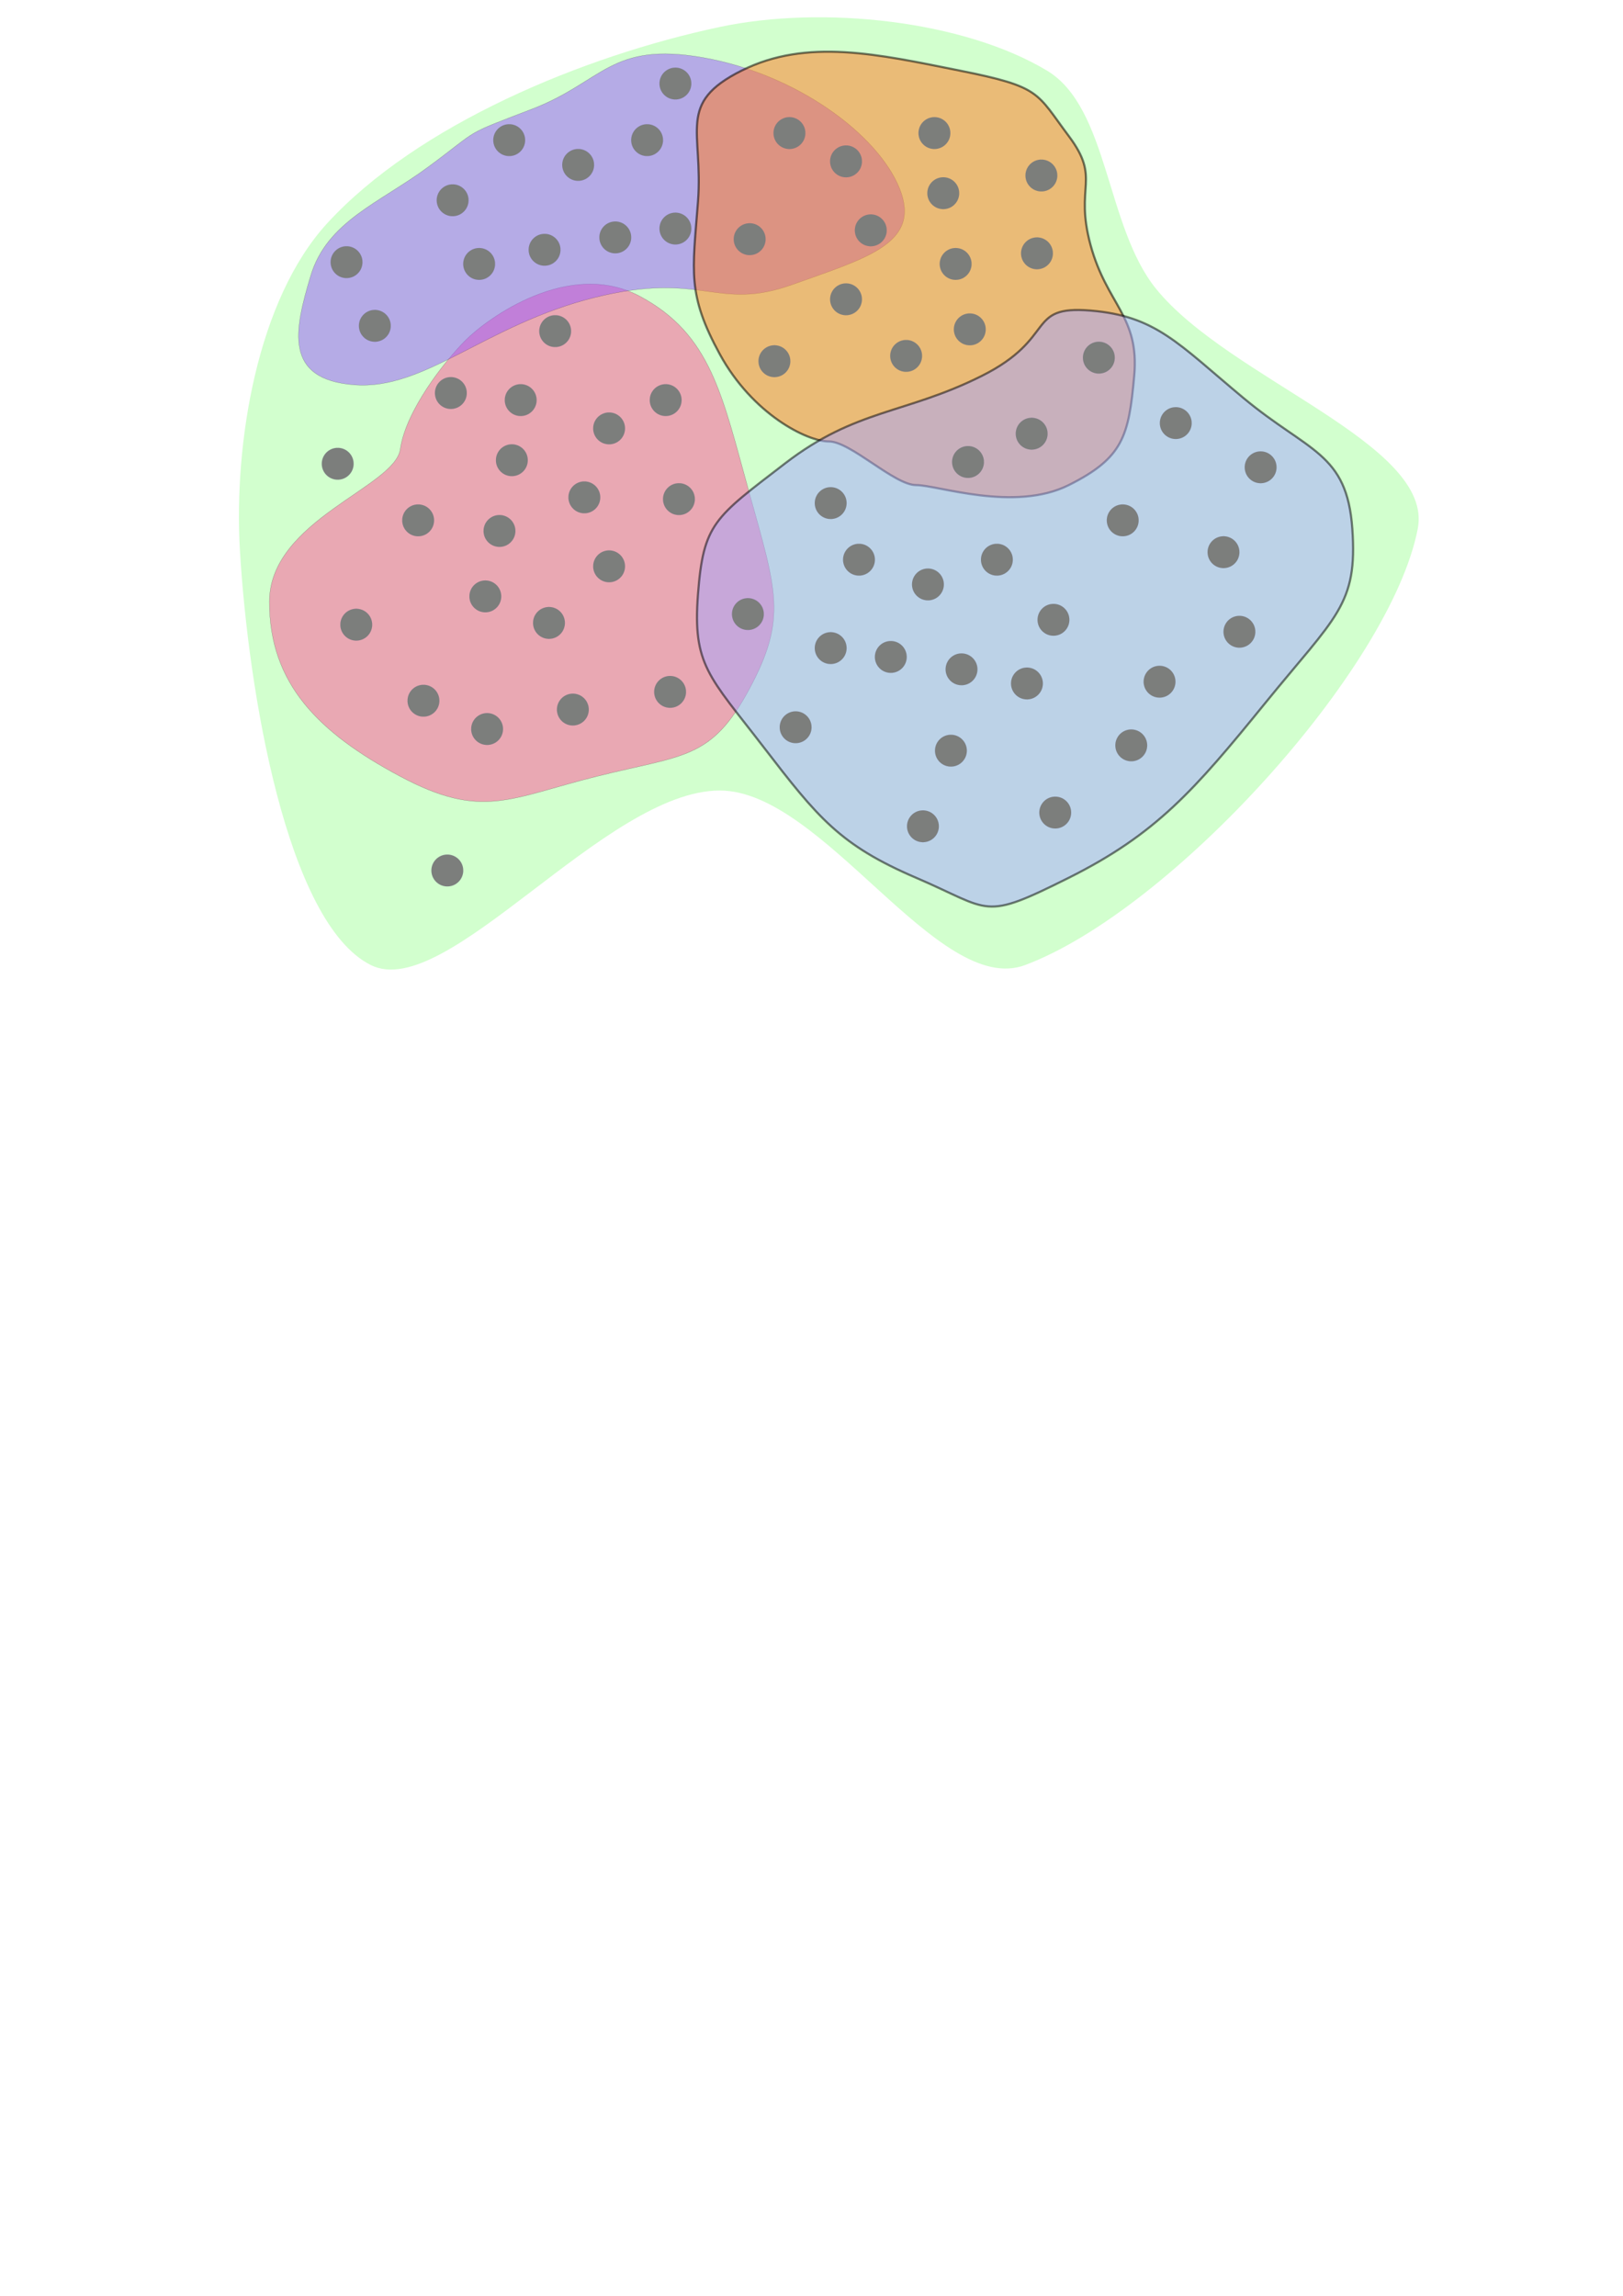
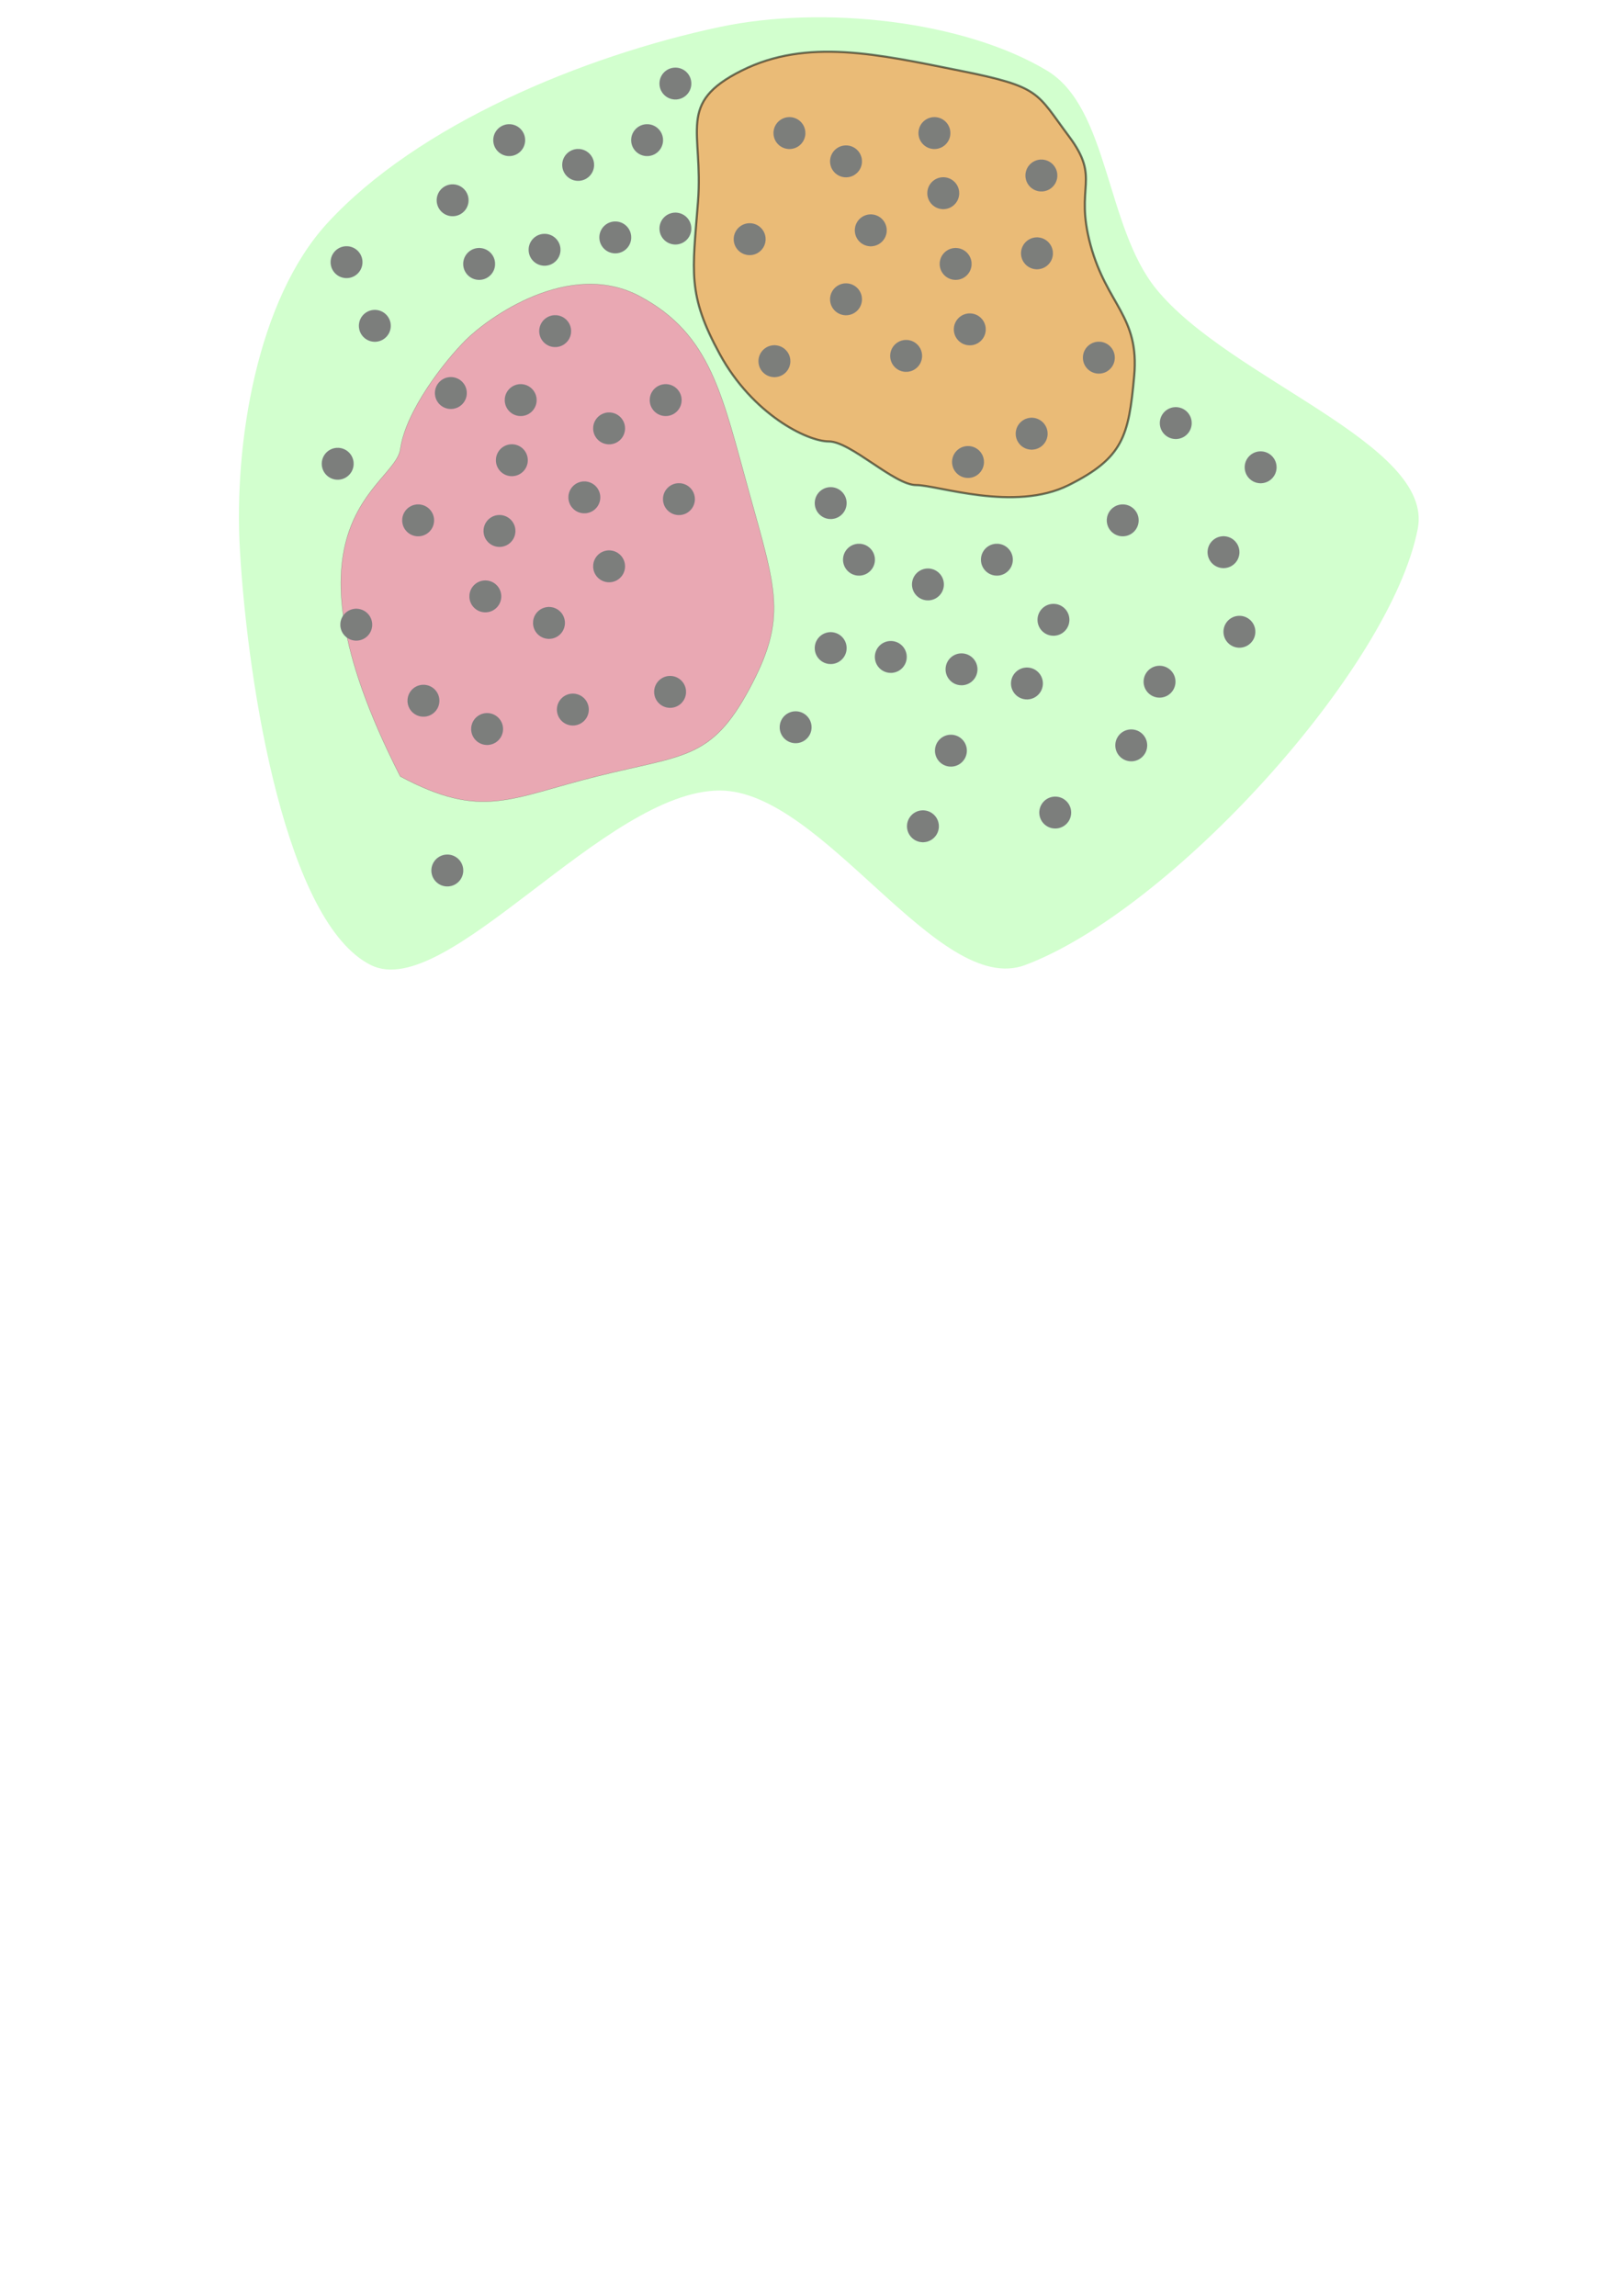
<svg xmlns="http://www.w3.org/2000/svg" xmlns:ns1="http://sodipodi.sourceforge.net/DTD/sodipodi-0.dtd" xmlns:ns2="http://www.inkscape.org/namespaces/inkscape" width="744.094" height="1052.362" id="svg2" ns1:version="0.32" ns2:version="0.45.1" ns1:docbase="/home/murali/resars/frofosals/2008/2008-01-08-nsf-cdi-actex/figs/actex-figs" ns1:docname="cell-coherent.svg" ns2:output_extension="org.inkscape.output.svg.inkscape">
  <defs id="defs4" />
  <ns1:namedview id="base" pagecolor="#ffffff" bordercolor="#666666" borderopacity="1.0" gridtolerance="10000" guidetolerance="10" objecttolerance="10" ns2:pageopacity="0.0" ns2:pageshadow="2" ns2:zoom="1.2336514" ns2:cx="360.78394" ns2:cy="676.60258" ns2:document-units="px" ns2:current-layer="layer1" showgrid="true" showguides="false" ns2:window-width="1246" ns2:window-height="1127" ns2:window-x="25" ns2:window-y="24" />
  <g ns2:label="Layer 1" ns2:groupmode="layer" id="layer1">
    <path style="fill:#d2ffce;fill-opacity:1;fill-rule:evenodd;stroke:#000000;stroke-width:0.01;stroke-linecap:butt;stroke-linejoin:miter;stroke-opacity:1;stroke-miterlimit:4;stroke-dasharray:none;opacity:0.994" d="M 330,12.362 C 267.213,25.681 191.398,57.2 150,102.362 C 118.065,137.2 107.08,202.73 110,252.362 C 113.747,316.064 131.359,423.042 170,442.362 C 204.692,459.708 277.407,362.362 330,362.362 C 377.407,362.362 430.031,457.351 470,442.362 C 536.697,417.351 637.539,306.744 650,242.362 C 657.539,203.411 563.594,173.861 530,132.362 C 506.927,103.861 508.326,49.358 480,32.362 C 441.66,9.358 377.213,2.347 330,12.362 z " id="path2164" ns1:nodetypes="csssssssss" />
-     <path style="fill:#ff5599;fill-opacity:1;fill-rule:evenodd;stroke:#000000;stroke-width:0.1;stroke-linecap:butt;stroke-linejoin:miter;stroke-opacity:1;stroke-miterlimit:4;stroke-dasharray:none;opacity:0.511" d="M 213.514,155.898 C 223.514,145.898 261.014,118.398 293.514,135.898 C 326.014,153.398 331.014,180.898 343.514,225.898 C 356.014,270.898 361.014,283.398 343.514,315.898 C 326.014,348.398 313.514,345.898 273.514,355.898 C 233.514,365.898 221.014,375.898 183.514,355.898 C 146.014,335.898 123.514,313.398 123.514,275.898 C 123.514,238.398 181.014,223.398 183.514,205.898 C 186.014,188.398 203.514,165.898 213.514,155.898 z " id="path9826" ns1:nodetypes="cssssssss" />
-     <path style="fill:#9955ff;fill-opacity:1;fill-rule:evenodd;stroke:#000000;stroke-width:0.1;stroke-linecap:butt;stroke-linejoin:miter;stroke-opacity:1;stroke-miterlimit:4;stroke-dasharray:none;opacity:0.494" d="M 322.432,26.415 C 279.932,18.915 276.553,37.43 244.053,49.93 C 211.553,62.43 221.021,58.271 196.485,76.415 C 173.917,93.105 149.932,101.415 142.432,126.415 C 134.932,151.415 129.932,173.915 162.432,176.415 C 194.932,178.915 222.432,148.915 272.432,136.415 C 322.432,123.915 328.242,142.968 363.242,130.468 C 398.242,117.968 422.432,111.415 412.432,86.415 C 402.432,61.415 364.932,33.915 322.432,26.415 z " id="path8855" ns1:nodetypes="cssssssss" />
+     <path style="fill:#ff5599;fill-opacity:1;fill-rule:evenodd;stroke:#000000;stroke-width:0.1;stroke-linecap:butt;stroke-linejoin:miter;stroke-opacity:1;stroke-miterlimit:4;stroke-dasharray:none;opacity:0.511" d="M 213.514,155.898 C 223.514,145.898 261.014,118.398 293.514,135.898 C 326.014,153.398 331.014,180.898 343.514,225.898 C 356.014,270.898 361.014,283.398 343.514,315.898 C 326.014,348.398 313.514,345.898 273.514,355.898 C 233.514,365.898 221.014,375.898 183.514,355.898 C 123.514,238.398 181.014,223.398 183.514,205.898 C 186.014,188.398 203.514,165.898 213.514,155.898 z " id="path9826" ns1:nodetypes="cssssssss" />
    <path style="fill:#ff7f2a;fill-opacity:1;fill-rule:evenodd;stroke:#000000;stroke-width:1px;stroke-linecap:butt;stroke-linejoin:miter;stroke-opacity:1;opacity:0.528" d="M 340,32.362 C 310,47.362 322.5,59.862 320,92.362 C 317.5,124.862 315,134.862 330,162.362 C 345,189.862 370,202.362 380,202.362 C 390,202.362 410,222.362 420,222.362 C 430,222.362 465,234.862 490,222.362 C 515,209.862 517.5,199.862 520,172.362 C 522.5,144.862 507.5,139.862 500,112.362 C 492.5,84.862 505,82.362 490,62.362 C 475,42.362 477.5,39.862 440,32.362 C 402.5,24.862 370,17.362 340,32.362 z " id="path7884" ns1:nodetypes="cssssssssss" />
-     <path style="fill:#a7a7ff;fill-opacity:1;fill-rule:evenodd;stroke:#000000;stroke-width:1px;stroke-linecap:butt;stroke-linejoin:miter;stroke-opacity:1;opacity:0.506" d="M 360,212.362 C 392.5,187.362 415,189.862 450,172.362 C 485,154.862 470,139.862 500,142.362 C 530,144.862 540,157.362 570,182.362 C 600,207.362 617.5,207.362 620,242.362 C 622.5,277.362 612.5,282.362 580,322.362 C 547.5,362.362 530,382.362 490,402.362 C 450,422.362 455,417.362 420,402.362 C 385,387.362 375,374.862 350,342.362 C 325,309.862 317.5,304.862 320,272.362 C 322.5,239.862 327.5,237.362 360,212.362 z " id="path6913" ns1:nodetypes="cssssssssss" />
    <path ns1:type="arc" style="opacity:0.994;fill:#7c7e7c;fill-opacity:1;stroke:#0000bd;stroke-width:0.01;stroke-linecap:butt;stroke-linejoin:miter;stroke-miterlimit:4;stroke-dasharray:none;stroke-opacity:1" id="path3140" ns1:cx="233.45331" ns1:cy="64.238609" ns1:rx="7.2954164" ns1:ry="7.2954164" d="M 240.749,64.239 A 7.295,7.295 0 1 1 240.737,63.825" ns1:start="0" ns1:end="6.2264363" ns1:open="true" />
    <path ns1:type="arc" style="opacity:0.994;fill:#7c7e7c;fill-opacity:1;stroke:#0000bd;stroke-width:0.01;stroke-linecap:butt;stroke-linejoin:miter;stroke-miterlimit:4;stroke-dasharray:none;stroke-opacity:1" id="path5771" ns1:cx="233.45331" ns1:cy="64.238609" ns1:rx="7.2954164" ns1:ry="7.2954164" d="M 240.749,64.239 A 7.295,7.295 0 1 1 240.737,63.825" ns1:start="0" ns1:end="6.2264363" ns1:open="true" transform="translate(-25.939,27.56)" />
    <path ns1:type="arc" style="opacity:0.994;fill:#7c7e7c;fill-opacity:1;stroke:#0000bd;stroke-width:0.01;stroke-linecap:butt;stroke-linejoin:miter;stroke-miterlimit:4;stroke-dasharray:none;stroke-opacity:1" id="path5773" ns1:cx="233.45331" ns1:cy="64.238609" ns1:rx="7.2954164" ns1:ry="7.2954164" d="M 240.749,64.239 A 7.295,7.295 0 1 1 240.737,63.825" ns1:start="0" ns1:end="6.2264363" ns1:open="true" transform="translate(31.613,11.348)" />
    <path ns1:type="arc" style="opacity:0.994;fill:#7c7e7c;fill-opacity:1;stroke:#0000bd;stroke-width:0.01;stroke-linecap:butt;stroke-linejoin:miter;stroke-miterlimit:4;stroke-dasharray:none;stroke-opacity:1" id="path5775" ns1:cx="233.45331" ns1:cy="64.238609" ns1:rx="7.2954164" ns1:ry="7.2954164" d="M 240.749,64.239 A 7.295,7.295 0 1 1 240.737,63.825" ns1:start="0" ns1:end="6.2264363" ns1:open="true" transform="translate(-13.78,56.742)" />
    <path ns1:type="arc" style="opacity:0.994;fill:#7c7e7c;fill-opacity:1;stroke:#0000bd;stroke-width:0.01;stroke-linecap:butt;stroke-linejoin:miter;stroke-miterlimit:4;stroke-dasharray:none;stroke-opacity:1" id="path5777" ns1:cx="233.45331" ns1:cy="64.238609" ns1:rx="7.2954164" ns1:ry="7.2954164" d="M 240.749,64.239 A 7.295,7.295 0 1 1 240.737,63.825" ns1:start="0" ns1:end="6.2264363" ns1:open="true" transform="translate(-74.575,55.932)" />
    <path ns1:type="arc" style="opacity:0.994;fill:#7c7e7c;fill-opacity:1;stroke:#0000bd;stroke-width:0.01;stroke-linecap:butt;stroke-linejoin:miter;stroke-miterlimit:4;stroke-dasharray:none;stroke-opacity:1" id="path5779" ns1:cx="233.45331" ns1:cy="64.238609" ns1:rx="7.2954164" ns1:ry="7.2954164" d="M 240.749,64.239 A 7.295,7.295 0 1 1 240.737,63.825" ns1:start="0" ns1:end="6.2264363" ns1:open="true" transform="translate(-61.606,85.113)" />
    <path ns1:type="arc" style="opacity:0.994;fill:#7c7e7c;fill-opacity:1;stroke:#0000bd;stroke-width:0.01;stroke-linecap:butt;stroke-linejoin:miter;stroke-miterlimit:4;stroke-dasharray:none;stroke-opacity:1" id="path5781" ns1:cx="233.45331" ns1:cy="64.238609" ns1:rx="7.2954164" ns1:ry="7.2954164" d="M 240.749,64.239 A 7.295,7.295 0 1 1 240.737,63.825" ns1:start="0" ns1:end="6.2264363" ns1:open="true" transform="translate(-26.75,115.916)" />
    <path ns1:type="arc" style="opacity:0.994;fill:#7c7e7c;fill-opacity:1;stroke:#0000bd;stroke-width:0.01;stroke-linecap:butt;stroke-linejoin:miter;stroke-miterlimit:4;stroke-dasharray:none;stroke-opacity:1" id="path5783" ns1:cx="233.45331" ns1:cy="64.238609" ns1:rx="7.2954164" ns1:ry="7.2954164" d="M 240.749,64.239 A 7.295,7.295 0 1 1 240.737,63.825" ns1:start="0" ns1:end="6.2264363" ns1:open="true" transform="translate(21.076,87.545)" />
    <path ns1:type="arc" style="opacity:0.994;fill:#7c7e7c;fill-opacity:1;stroke:#0000bd;stroke-width:0.01;stroke-linecap:butt;stroke-linejoin:miter;stroke-miterlimit:4;stroke-dasharray:none;stroke-opacity:1" id="path5785" ns1:cx="233.45331" ns1:cy="64.238609" ns1:rx="7.2954164" ns1:ry="7.2954164" d="M 240.749,64.239 A 7.295,7.295 0 1 1 240.737,63.825" ns1:start="0" ns1:end="6.2264363" ns1:open="true" transform="translate(16.212,50.257)" />
    <path ns1:type="arc" style="opacity:0.994;fill:#7c7e7c;fill-opacity:1;stroke:#0000bd;stroke-width:0.01;stroke-linecap:butt;stroke-linejoin:miter;stroke-miterlimit:4;stroke-dasharray:none;stroke-opacity:1" id="path5787" ns1:cx="233.45331" ns1:cy="64.238609" ns1:rx="7.2954164" ns1:ry="7.2954164" d="M 240.749,64.239 A 7.295,7.295 0 1 1 240.737,63.825" ns1:start="0" ns1:end="6.2264363" ns1:open="true" transform="translate(48.636,44.583)" />
    <path ns1:type="arc" style="opacity:0.994;fill:#7c7e7c;fill-opacity:1;stroke:#0000bd;stroke-width:0.01;stroke-linecap:butt;stroke-linejoin:miter;stroke-miterlimit:4;stroke-dasharray:none;stroke-opacity:1" id="path5789" ns1:cx="233.45331" ns1:cy="64.238609" ns1:rx="7.2954164" ns1:ry="7.2954164" d="M 240.749,64.239 A 7.295,7.295 0 1 1 240.737,63.825" ns1:start="0" ns1:end="6.2264363" ns1:open="true" transform="translate(63.227,1.160477e-6)" />
    <path ns1:type="arc" style="opacity:0.994;fill:#7c7e7c;fill-opacity:1;stroke:#0000bd;stroke-width:0.01;stroke-linecap:butt;stroke-linejoin:miter;stroke-miterlimit:4;stroke-dasharray:none;stroke-opacity:1" id="path5791" ns1:cx="233.45331" ns1:cy="64.238609" ns1:rx="7.2954164" ns1:ry="7.2954164" d="M 240.749,64.239 A 7.295,7.295 0 1 1 240.737,63.825" ns1:start="0" ns1:end="6.2264363" ns1:open="true" transform="translate(76.197,-25.939)" />
    <path ns1:type="arc" style="opacity:0.994;fill:#7c7e7c;fill-opacity:1;stroke:#0000bd;stroke-width:0.01;stroke-linecap:butt;stroke-linejoin:miter;stroke-miterlimit:4;stroke-dasharray:none;stroke-opacity:1" id="path5793" ns1:cx="233.45331" ns1:cy="64.238609" ns1:rx="7.2954164" ns1:ry="7.2954164" d="M 240.749,64.239 A 7.295,7.295 0 1 1 240.737,63.825" ns1:start="0" ns1:end="6.2264363" ns1:open="true" transform="translate(76.197,40.53)" />
    <g id="g5821" transform="matrix(0,-1,1,0,296.479,569.244)">
      <path transform="matrix(0,1,-1,0,496.289,-142.06)" ns1:open="true" ns1:end="6.2264363" ns1:start="0" d="M 240.749,64.239 A 7.295,7.295 0 1 1 240.737,63.825" ns1:ry="7.2954164" ns1:rx="7.2954164" ns1:cy="64.238609" ns1:cx="233.45331" id="path5795" style="opacity:0.994;fill:#7c7e7c;fill-opacity:1;stroke:#0000bd;stroke-width:0.01;stroke-linecap:butt;stroke-linejoin:miter;stroke-miterlimit:4;stroke-dasharray:none;stroke-opacity:1" ns1:type="arc" />
      <path transform="matrix(0,1,-1,0,470.35,-114.499)" ns1:open="true" ns1:end="6.2264363" ns1:start="0" d="M 240.749,64.239 A 7.295,7.295 0 1 1 240.737,63.825" ns1:ry="7.2954164" ns1:rx="7.2954164" ns1:cy="64.238609" ns1:cx="233.45331" id="path5797" style="opacity:0.994;fill:#7c7e7c;fill-opacity:1;stroke:#0000bd;stroke-width:0.01;stroke-linecap:butt;stroke-linejoin:miter;stroke-miterlimit:4;stroke-dasharray:none;stroke-opacity:1" ns1:type="arc" />
      <path transform="matrix(0,1,-1,0,527.903,-130.711)" ns1:open="true" ns1:end="6.2264363" ns1:start="0" d="M 240.749,64.239 A 7.295,7.295 0 1 1 240.737,63.825" ns1:ry="7.2954164" ns1:rx="7.2954164" ns1:cy="64.238609" ns1:cx="233.45331" id="path5799" style="opacity:0.994;fill:#7c7e7c;fill-opacity:1;stroke:#0000bd;stroke-width:0.01;stroke-linecap:butt;stroke-linejoin:miter;stroke-miterlimit:4;stroke-dasharray:none;stroke-opacity:1" ns1:type="arc" />
      <path transform="matrix(0,1,-1,0,482.509,-85.317)" ns1:open="true" ns1:end="6.2264363" ns1:start="0" d="M 240.749,64.239 A 7.295,7.295 0 1 1 240.737,63.825" ns1:ry="7.2954164" ns1:rx="7.2954164" ns1:cy="64.238609" ns1:cx="233.45331" id="path5801" style="opacity:0.994;fill:#7c7e7c;fill-opacity:1;stroke:#0000bd;stroke-width:0.01;stroke-linecap:butt;stroke-linejoin:miter;stroke-miterlimit:4;stroke-dasharray:none;stroke-opacity:1" ns1:type="arc" />
      <path transform="matrix(0,1,-1,0,421.714,-86.128)" ns1:open="true" ns1:end="6.2264363" ns1:start="0" d="M 240.749,64.239 A 7.295,7.295 0 1 1 240.737,63.825" ns1:ry="7.2954164" ns1:rx="7.2954164" ns1:cy="64.238609" ns1:cx="233.45331" id="path5803" style="opacity:0.994;fill:#7c7e7c;fill-opacity:1;stroke:#0000bd;stroke-width:0.01;stroke-linecap:butt;stroke-linejoin:miter;stroke-miterlimit:4;stroke-dasharray:none;stroke-opacity:1" ns1:type="arc" />
      <path transform="matrix(0,1,-1,0,434.684,-56.946)" ns1:open="true" ns1:end="6.2264363" ns1:start="0" d="M 240.749,64.239 A 7.295,7.295 0 1 1 240.737,63.825" ns1:ry="7.2954164" ns1:rx="7.2954164" ns1:cy="64.238609" ns1:cx="233.45331" id="path5805" style="opacity:0.994;fill:#7c7e7c;fill-opacity:1;stroke:#0000bd;stroke-width:0.01;stroke-linecap:butt;stroke-linejoin:miter;stroke-miterlimit:4;stroke-dasharray:none;stroke-opacity:1" ns1:type="arc" />
      <path transform="matrix(0,1,-1,0,469.539,-26.143)" ns1:open="true" ns1:end="6.2264363" ns1:start="0" d="M 240.749,64.239 A 7.295,7.295 0 1 1 240.737,63.825" ns1:ry="7.2954164" ns1:rx="7.2954164" ns1:cy="64.238609" ns1:cx="233.45331" id="path5807" style="opacity:0.994;fill:#7c7e7c;fill-opacity:1;stroke:#0000bd;stroke-width:0.01;stroke-linecap:butt;stroke-linejoin:miter;stroke-miterlimit:4;stroke-dasharray:none;stroke-opacity:1" ns1:type="arc" />
      <path transform="matrix(0,1,-1,0,517.365,-54.515)" ns1:open="true" ns1:end="6.2264363" ns1:start="0" d="M 240.749,64.239 A 7.295,7.295 0 1 1 240.737,63.825" ns1:ry="7.2954164" ns1:rx="7.2954164" ns1:cy="64.238609" ns1:cx="233.45331" id="path5809" style="opacity:0.994;fill:#7c7e7c;fill-opacity:1;stroke:#0000bd;stroke-width:0.01;stroke-linecap:butt;stroke-linejoin:miter;stroke-miterlimit:4;stroke-dasharray:none;stroke-opacity:1" ns1:type="arc" />
      <path transform="matrix(0,1,-1,0,512.501,-91.802)" ns1:open="true" ns1:end="6.2264363" ns1:start="0" d="M 240.749,64.239 A 7.295,7.295 0 1 1 240.737,63.825" ns1:ry="7.2954164" ns1:rx="7.2954164" ns1:cy="64.238609" ns1:cx="233.45331" id="path5811" style="opacity:0.994;fill:#7c7e7c;fill-opacity:1;stroke:#0000bd;stroke-width:0.01;stroke-linecap:butt;stroke-linejoin:miter;stroke-miterlimit:4;stroke-dasharray:none;stroke-opacity:1" ns1:type="arc" />
      <path transform="matrix(0,1,-1,0,544.925,-97.476)" ns1:open="true" ns1:end="6.2264363" ns1:start="0" d="M 240.749,64.239 A 7.295,7.295 0 1 1 240.737,63.825" ns1:ry="7.2954164" ns1:rx="7.2954164" ns1:cy="64.238609" ns1:cx="233.45331" id="path5813" style="opacity:0.994;fill:#7c7e7c;fill-opacity:1;stroke:#0000bd;stroke-width:0.01;stroke-linecap:butt;stroke-linejoin:miter;stroke-miterlimit:4;stroke-dasharray:none;stroke-opacity:1" ns1:type="arc" />
      <path transform="matrix(0,1,-1,0,559.516,-142.06)" ns1:open="true" ns1:end="6.2264363" ns1:start="0" d="M 240.749,64.239 A 7.295,7.295 0 1 1 240.737,63.825" ns1:ry="7.2954164" ns1:rx="7.2954164" ns1:cy="64.238609" ns1:cx="233.45331" id="path5815" style="opacity:0.994;fill:#7c7e7c;fill-opacity:1;stroke:#0000bd;stroke-width:0.01;stroke-linecap:butt;stroke-linejoin:miter;stroke-miterlimit:4;stroke-dasharray:none;stroke-opacity:1" ns1:type="arc" />
      <path transform="matrix(0,1,-1,0,572.486,-167.999)" ns1:open="true" ns1:end="6.2264363" ns1:start="0" d="M 240.749,64.239 A 7.295,7.295 0 1 1 240.737,63.825" ns1:ry="7.2954164" ns1:rx="7.2954164" ns1:cy="64.238609" ns1:cx="233.45331" id="path5817" style="opacity:0.994;fill:#7c7e7c;fill-opacity:1;stroke:#0000bd;stroke-width:0.01;stroke-linecap:butt;stroke-linejoin:miter;stroke-miterlimit:4;stroke-dasharray:none;stroke-opacity:1" ns1:type="arc" />
      <path transform="matrix(0,1,-1,0,572.486,-101.529)" ns1:open="true" ns1:end="6.2264363" ns1:start="0" d="M 240.749,64.239 A 7.295,7.295 0 1 1 240.737,63.825" ns1:ry="7.2954164" ns1:rx="7.2954164" ns1:cy="64.238609" ns1:cx="233.45331" id="path5819" style="opacity:0.994;fill:#7c7e7c;fill-opacity:1;stroke:#0000bd;stroke-width:0.01;stroke-linecap:butt;stroke-linejoin:miter;stroke-miterlimit:4;stroke-dasharray:none;stroke-opacity:1" ns1:type="arc" />
    </g>
    <g id="g5836" transform="matrix(0,-1,-1,0,370.646,691.644)">
      <path transform="matrix(0,1,-1,0,496.289,-142.06)" ns1:open="true" ns1:end="6.2264363" ns1:start="0" d="M 240.749,64.239 A 7.295,7.295 0 1 1 240.737,63.825" ns1:ry="7.2954164" ns1:rx="7.2954164" ns1:cy="64.238609" ns1:cx="233.45331" id="path5838" style="opacity:0.994;fill:#7c7e7c;fill-opacity:1;stroke:#0000bd;stroke-width:0.01;stroke-linecap:butt;stroke-linejoin:miter;stroke-miterlimit:4;stroke-dasharray:none;stroke-opacity:1" ns1:type="arc" />
      <path transform="matrix(0,1,-1,0,470.35,-114.499)" ns1:open="true" ns1:end="6.2264363" ns1:start="0" d="M 240.749,64.239 A 7.295,7.295 0 1 1 240.737,63.825" ns1:ry="7.2954164" ns1:rx="7.2954164" ns1:cy="64.238609" ns1:cx="233.45331" id="path5840" style="opacity:0.994;fill:#7c7e7c;fill-opacity:1;stroke:#0000bd;stroke-width:0.01;stroke-linecap:butt;stroke-linejoin:miter;stroke-miterlimit:4;stroke-dasharray:none;stroke-opacity:1" ns1:type="arc" />
      <path transform="matrix(0,1,-1,0,527.903,-130.711)" ns1:open="true" ns1:end="6.2264363" ns1:start="0" d="M 240.749,64.239 A 7.295,7.295 0 1 1 240.737,63.825" ns1:ry="7.2954164" ns1:rx="7.2954164" ns1:cy="64.238609" ns1:cx="233.45331" id="path5842" style="opacity:0.994;fill:#7c7e7c;fill-opacity:1;stroke:#0000bd;stroke-width:0.01;stroke-linecap:butt;stroke-linejoin:miter;stroke-miterlimit:4;stroke-dasharray:none;stroke-opacity:1" ns1:type="arc" />
      <path transform="matrix(0,1,-1,0,482.509,-85.317)" ns1:open="true" ns1:end="6.2264363" ns1:start="0" d="M 240.749,64.239 A 7.295,7.295 0 1 1 240.737,63.825" ns1:ry="7.2954164" ns1:rx="7.2954164" ns1:cy="64.238609" ns1:cx="233.45331" id="path5844" style="opacity:0.994;fill:#7c7e7c;fill-opacity:1;stroke:#0000bd;stroke-width:0.01;stroke-linecap:butt;stroke-linejoin:miter;stroke-miterlimit:4;stroke-dasharray:none;stroke-opacity:1" ns1:type="arc" />
      <path transform="matrix(0,1,-1,0,421.714,-86.128)" ns1:open="true" ns1:end="6.2264363" ns1:start="0" d="M 240.749,64.239 A 7.295,7.295 0 1 1 240.737,63.825" ns1:ry="7.2954164" ns1:rx="7.2954164" ns1:cy="64.238609" ns1:cx="233.45331" id="path5846" style="opacity:0.994;fill:#7c7e7c;fill-opacity:1;stroke:#0000bd;stroke-width:0.01;stroke-linecap:butt;stroke-linejoin:miter;stroke-miterlimit:4;stroke-dasharray:none;stroke-opacity:1" ns1:type="arc" />
      <path transform="matrix(0,1,-1,0,434.684,-56.946)" ns1:open="true" ns1:end="6.2264363" ns1:start="0" d="M 240.749,64.239 A 7.295,7.295 0 1 1 240.737,63.825" ns1:ry="7.2954164" ns1:rx="7.2954164" ns1:cy="64.238609" ns1:cx="233.45331" id="path5848" style="opacity:0.994;fill:#7c7e7c;fill-opacity:1;stroke:#0000bd;stroke-width:0.01;stroke-linecap:butt;stroke-linejoin:miter;stroke-miterlimit:4;stroke-dasharray:none;stroke-opacity:1" ns1:type="arc" />
      <path transform="matrix(0,1,-1,0,469.539,-26.143)" ns1:open="true" ns1:end="6.2264363" ns1:start="0" d="M 240.749,64.239 A 7.295,7.295 0 1 1 240.737,63.825" ns1:ry="7.2954164" ns1:rx="7.2954164" ns1:cy="64.238609" ns1:cx="233.45331" id="path5850" style="opacity:0.994;fill:#7c7e7c;fill-opacity:1;stroke:#0000bd;stroke-width:0.01;stroke-linecap:butt;stroke-linejoin:miter;stroke-miterlimit:4;stroke-dasharray:none;stroke-opacity:1" ns1:type="arc" />
      <path transform="matrix(0,1,-1,0,517.365,-54.515)" ns1:open="true" ns1:end="6.2264363" ns1:start="0" d="M 240.749,64.239 A 7.295,7.295 0 1 1 240.737,63.825" ns1:ry="7.2954164" ns1:rx="7.2954164" ns1:cy="64.238609" ns1:cx="233.45331" id="path5852" style="opacity:0.994;fill:#7c7e7c;fill-opacity:1;stroke:#0000bd;stroke-width:0.01;stroke-linecap:butt;stroke-linejoin:miter;stroke-miterlimit:4;stroke-dasharray:none;stroke-opacity:1" ns1:type="arc" />
      <path transform="matrix(0,1,-1,0,512.501,-91.802)" ns1:open="true" ns1:end="6.2264363" ns1:start="0" d="M 240.749,64.239 A 7.295,7.295 0 1 1 240.737,63.825" ns1:ry="7.2954164" ns1:rx="7.2954164" ns1:cy="64.238609" ns1:cx="233.45331" id="path5854" style="opacity:0.994;fill:#7c7e7c;fill-opacity:1;stroke:#0000bd;stroke-width:0.01;stroke-linecap:butt;stroke-linejoin:miter;stroke-miterlimit:4;stroke-dasharray:none;stroke-opacity:1" ns1:type="arc" />
      <path transform="matrix(0,1,-1,0,544.925,-97.476)" ns1:open="true" ns1:end="6.2264363" ns1:start="0" d="M 240.749,64.239 A 7.295,7.295 0 1 1 240.737,63.825" ns1:ry="7.2954164" ns1:rx="7.2954164" ns1:cy="64.238609" ns1:cx="233.45331" id="path5856" style="opacity:0.994;fill:#7c7e7c;fill-opacity:1;stroke:#0000bd;stroke-width:0.01;stroke-linecap:butt;stroke-linejoin:miter;stroke-miterlimit:4;stroke-dasharray:none;stroke-opacity:1" ns1:type="arc" />
      <path transform="matrix(0,1,-1,0,559.516,-142.06)" ns1:open="true" ns1:end="6.2264363" ns1:start="0" d="M 240.749,64.239 A 7.295,7.295 0 1 1 240.737,63.825" ns1:ry="7.2954164" ns1:rx="7.2954164" ns1:cy="64.238609" ns1:cx="233.45331" id="path5858" style="opacity:0.994;fill:#7c7e7c;fill-opacity:1;stroke:#0000bd;stroke-width:0.01;stroke-linecap:butt;stroke-linejoin:miter;stroke-miterlimit:4;stroke-dasharray:none;stroke-opacity:1" ns1:type="arc" />
      <path transform="matrix(0,1,-1,0,572.486,-167.999)" ns1:open="true" ns1:end="6.2264363" ns1:start="0" d="M 240.749,64.239 A 7.295,7.295 0 1 1 240.737,63.825" ns1:ry="7.2954164" ns1:rx="7.2954164" ns1:cy="64.238609" ns1:cx="233.45331" id="path5860" style="opacity:0.994;fill:#7c7e7c;fill-opacity:1;stroke:#0000bd;stroke-width:0.01;stroke-linecap:butt;stroke-linejoin:miter;stroke-miterlimit:4;stroke-dasharray:none;stroke-opacity:1" ns1:type="arc" />
      <path transform="matrix(0,1,-1,0,572.486,-101.529)" ns1:open="true" ns1:end="6.2264363" ns1:start="0" d="M 240.749,64.239 A 7.295,7.295 0 1 1 240.737,63.825" ns1:ry="7.2954164" ns1:rx="7.2954164" ns1:cy="64.238609" ns1:cx="233.45331" id="path5862" style="opacity:0.994;fill:#7c7e7c;fill-opacity:1;stroke:#0000bd;stroke-width:0.01;stroke-linecap:butt;stroke-linejoin:miter;stroke-miterlimit:4;stroke-dasharray:none;stroke-opacity:1" ns1:type="arc" />
    </g>
    <g id="g5866" transform="matrix(-1,0,0,1,889.087,165.158)">
      <path transform="matrix(0,1,-1,0,496.289,-142.06)" ns1:open="true" ns1:end="6.2264363" ns1:start="0" d="M 240.749,64.239 A 7.295,7.295 0 1 1 240.737,63.825" ns1:ry="7.2954164" ns1:rx="7.2954164" ns1:cy="64.238609" ns1:cx="233.45331" id="path5868" style="opacity:0.994;fill:#7c7e7c;fill-opacity:1;stroke:#0000bd;stroke-width:0.01;stroke-linecap:butt;stroke-linejoin:miter;stroke-miterlimit:4;stroke-dasharray:none;stroke-opacity:1" ns1:type="arc" />
      <path transform="matrix(0,1,-1,0,470.35,-114.499)" ns1:open="true" ns1:end="6.2264363" ns1:start="0" d="M 240.749,64.239 A 7.295,7.295 0 1 1 240.737,63.825" ns1:ry="7.2954164" ns1:rx="7.2954164" ns1:cy="64.238609" ns1:cx="233.45331" id="path5870" style="opacity:0.994;fill:#7c7e7c;fill-opacity:1;stroke:#0000bd;stroke-width:0.01;stroke-linecap:butt;stroke-linejoin:miter;stroke-miterlimit:4;stroke-dasharray:none;stroke-opacity:1" ns1:type="arc" />
      <path transform="matrix(0,1,-1,0,527.903,-130.711)" ns1:open="true" ns1:end="6.2264363" ns1:start="0" d="M 240.749,64.239 A 7.295,7.295 0 1 1 240.737,63.825" ns1:ry="7.2954164" ns1:rx="7.2954164" ns1:cy="64.238609" ns1:cx="233.45331" id="path5872" style="opacity:0.994;fill:#7c7e7c;fill-opacity:1;stroke:#0000bd;stroke-width:0.01;stroke-linecap:butt;stroke-linejoin:miter;stroke-miterlimit:4;stroke-dasharray:none;stroke-opacity:1" ns1:type="arc" />
      <path transform="matrix(0,1,-1,0,482.509,-85.317)" ns1:open="true" ns1:end="6.2264363" ns1:start="0" d="M 240.749,64.239 A 7.295,7.295 0 1 1 240.737,63.825" ns1:ry="7.2954164" ns1:rx="7.2954164" ns1:cy="64.238609" ns1:cx="233.45331" id="path5874" style="opacity:0.994;fill:#7c7e7c;fill-opacity:1;stroke:#0000bd;stroke-width:0.01;stroke-linecap:butt;stroke-linejoin:miter;stroke-miterlimit:4;stroke-dasharray:none;stroke-opacity:1" ns1:type="arc" />
      <path transform="matrix(0,1,-1,0,421.714,-86.128)" ns1:open="true" ns1:end="6.2264363" ns1:start="0" d="M 240.749,64.239 A 7.295,7.295 0 1 1 240.737,63.825" ns1:ry="7.2954164" ns1:rx="7.2954164" ns1:cy="64.238609" ns1:cx="233.45331" id="path5876" style="opacity:0.994;fill:#7c7e7c;fill-opacity:1;stroke:#0000bd;stroke-width:0.01;stroke-linecap:butt;stroke-linejoin:miter;stroke-miterlimit:4;stroke-dasharray:none;stroke-opacity:1" ns1:type="arc" />
      <path transform="matrix(0,1,-1,0,434.684,-56.946)" ns1:open="true" ns1:end="6.2264363" ns1:start="0" d="M 240.749,64.239 A 7.295,7.295 0 1 1 240.737,63.825" ns1:ry="7.2954164" ns1:rx="7.2954164" ns1:cy="64.238609" ns1:cx="233.45331" id="path5878" style="opacity:0.994;fill:#7c7e7c;fill-opacity:1;stroke:#0000bd;stroke-width:0.01;stroke-linecap:butt;stroke-linejoin:miter;stroke-miterlimit:4;stroke-dasharray:none;stroke-opacity:1" ns1:type="arc" />
      <path transform="matrix(0,1,-1,0,469.539,-26.143)" ns1:open="true" ns1:end="6.2264363" ns1:start="0" d="M 240.749,64.239 A 7.295,7.295 0 1 1 240.737,63.825" ns1:ry="7.2954164" ns1:rx="7.2954164" ns1:cy="64.238609" ns1:cx="233.45331" id="path5880" style="opacity:0.994;fill:#7c7e7c;fill-opacity:1;stroke:#0000bd;stroke-width:0.01;stroke-linecap:butt;stroke-linejoin:miter;stroke-miterlimit:4;stroke-dasharray:none;stroke-opacity:1" ns1:type="arc" />
      <path transform="matrix(0,1,-1,0,517.365,-54.515)" ns1:open="true" ns1:end="6.2264363" ns1:start="0" d="M 240.749,64.239 A 7.295,7.295 0 1 1 240.737,63.825" ns1:ry="7.2954164" ns1:rx="7.2954164" ns1:cy="64.238609" ns1:cx="233.45331" id="path5882" style="opacity:0.994;fill:#7c7e7c;fill-opacity:1;stroke:#0000bd;stroke-width:0.01;stroke-linecap:butt;stroke-linejoin:miter;stroke-miterlimit:4;stroke-dasharray:none;stroke-opacity:1" ns1:type="arc" />
      <path transform="matrix(0,1,-1,0,512.501,-91.802)" ns1:open="true" ns1:end="6.2264363" ns1:start="0" d="M 240.749,64.239 A 7.295,7.295 0 1 1 240.737,63.825" ns1:ry="7.2954164" ns1:rx="7.2954164" ns1:cy="64.238609" ns1:cx="233.45331" id="path5884" style="opacity:0.994;fill:#7c7e7c;fill-opacity:1;stroke:#0000bd;stroke-width:0.01;stroke-linecap:butt;stroke-linejoin:miter;stroke-miterlimit:4;stroke-dasharray:none;stroke-opacity:1" ns1:type="arc" />
      <path transform="matrix(0,1,-1,0,544.925,-97.476)" ns1:open="true" ns1:end="6.2264363" ns1:start="0" d="M 240.749,64.239 A 7.295,7.295 0 1 1 240.737,63.825" ns1:ry="7.2954164" ns1:rx="7.2954164" ns1:cy="64.238609" ns1:cx="233.45331" id="path5886" style="opacity:0.994;fill:#7c7e7c;fill-opacity:1;stroke:#0000bd;stroke-width:0.01;stroke-linecap:butt;stroke-linejoin:miter;stroke-miterlimit:4;stroke-dasharray:none;stroke-opacity:1" ns1:type="arc" />
      <path transform="matrix(0,1,-1,0,559.516,-142.06)" ns1:open="true" ns1:end="6.2264363" ns1:start="0" d="M 240.749,64.239 A 7.295,7.295 0 1 1 240.737,63.825" ns1:ry="7.2954164" ns1:rx="7.2954164" ns1:cy="64.238609" ns1:cx="233.45331" id="path5888" style="opacity:0.994;fill:#7c7e7c;fill-opacity:1;stroke:#0000bd;stroke-width:0.01;stroke-linecap:butt;stroke-linejoin:miter;stroke-miterlimit:4;stroke-dasharray:none;stroke-opacity:1" ns1:type="arc" />
      <path transform="matrix(0,1,-1,0,572.486,-167.999)" ns1:open="true" ns1:end="6.2264363" ns1:start="0" d="M 240.749,64.239 A 7.295,7.295 0 1 1 240.737,63.825" ns1:ry="7.2954164" ns1:rx="7.2954164" ns1:cy="64.238609" ns1:cx="233.45331" id="path5890" style="opacity:0.994;fill:#7c7e7c;fill-opacity:1;stroke:#0000bd;stroke-width:0.01;stroke-linecap:butt;stroke-linejoin:miter;stroke-miterlimit:4;stroke-dasharray:none;stroke-opacity:1" ns1:type="arc" />
      <path transform="matrix(0,1,-1,0,572.486,-101.529)" ns1:open="true" ns1:end="6.2264363" ns1:start="0" d="M 240.749,64.239 A 7.295,7.295 0 1 1 240.737,63.825" ns1:ry="7.2954164" ns1:rx="7.2954164" ns1:cy="64.238609" ns1:cx="233.45331" id="path5892" style="opacity:0.994;fill:#7c7e7c;fill-opacity:1;stroke:#0000bd;stroke-width:0.01;stroke-linecap:butt;stroke-linejoin:miter;stroke-miterlimit:4;stroke-dasharray:none;stroke-opacity:1" ns1:type="arc" />
    </g>
    <path ns1:type="arc" style="opacity:0.994;fill:#7c7e7c;fill-opacity:1;stroke:#0000bd;stroke-width:0.01;stroke-linecap:butt;stroke-linejoin:miter;stroke-miterlimit:4;stroke-dasharray:none;stroke-opacity:1" id="path5894" ns1:cx="233.45331" ns1:cy="64.238609" ns1:rx="7.2954164" ns1:ry="7.2954164" d="M 240.749,64.239 A 7.295,7.295 0 1 1 240.737,63.825" ns1:start="0" ns1:end="6.2264363" ns1:open="true" transform="translate(121.59,101.325)" />
    <path ns1:type="arc" style="opacity:0.994;fill:#7c7e7c;fill-opacity:1;stroke:#0000bd;stroke-width:0.01;stroke-linecap:butt;stroke-linejoin:miter;stroke-miterlimit:4;stroke-dasharray:none;stroke-opacity:1" id="path5896" ns1:cx="233.45331" ns1:cy="64.238609" ns1:rx="7.2954164" ns1:ry="7.2954164" d="M 240.749,64.239 A 7.295,7.295 0 1 1 240.737,63.825" ns1:start="0" ns1:end="6.2264363" ns1:open="true" transform="translate(110.242,45.394)" />
    <path ns1:type="arc" style="opacity:0.994;fill:#7c7e7c;fill-opacity:1;stroke:#0000bd;stroke-width:0.01;stroke-linecap:butt;stroke-linejoin:miter;stroke-miterlimit:4;stroke-dasharray:none;stroke-opacity:1" id="path5898" ns1:cx="233.45331" ns1:cy="64.238609" ns1:rx="7.2954164" ns1:ry="7.2954164" d="M 240.749,64.239 A 7.295,7.295 0 1 1 240.737,63.825" ns1:start="0" ns1:end="6.2264363" ns1:open="true" transform="translate(77.818,164.552)" />
    <path ns1:type="arc" style="opacity:0.994;fill:#7c7e7c;fill-opacity:1;stroke:#0000bd;stroke-width:0.01;stroke-linecap:butt;stroke-linejoin:miter;stroke-miterlimit:4;stroke-dasharray:none;stroke-opacity:1" id="path5900" ns1:cx="233.45331" ns1:cy="64.238609" ns1:rx="7.2954164" ns1:ry="7.2954164" d="M 240.749,64.239 A 7.295,7.295 0 1 1 240.737,63.825" ns1:start="0" ns1:end="6.2264363" ns1:open="true" transform="translate(-78.628,148.34)" />
    <path ns1:type="arc" style="opacity:0.994;fill:#7c7e7c;fill-opacity:1;stroke:#0000bd;stroke-width:0.01;stroke-linecap:butt;stroke-linejoin:miter;stroke-miterlimit:4;stroke-dasharray:none;stroke-opacity:1" id="path5902" ns1:cx="233.45331" ns1:cy="64.238609" ns1:rx="7.2954164" ns1:ry="7.2954164" d="M 240.749,64.239 A 7.295,7.295 0 1 1 240.737,63.825" ns1:start="0" ns1:end="6.2264363" ns1:open="true" transform="translate(29.182,261.014)" />
-     <path ns1:type="arc" style="opacity:0.994;fill:#7c7e7c;fill-opacity:1;stroke:#0000bd;stroke-width:0.01;stroke-linecap:butt;stroke-linejoin:miter;stroke-miterlimit:4;stroke-dasharray:none;stroke-opacity:1" id="path5904" ns1:cx="233.45331" ns1:cy="64.238609" ns1:rx="7.2954164" ns1:ry="7.2954164" d="M 240.749,64.239 A 7.295,7.295 0 1 1 240.737,63.825" ns1:start="0" ns1:end="6.2264363" ns1:open="true" transform="translate(109.431,217.241)" />
    <path ns1:type="arc" style="opacity:0.994;fill:#7c7e7c;fill-opacity:1;stroke:#0000bd;stroke-width:0.01;stroke-linecap:butt;stroke-linejoin:miter;stroke-miterlimit:4;stroke-dasharray:none;stroke-opacity:1" id="path5906" ns1:cx="233.45331" ns1:cy="64.238609" ns1:rx="7.2954164" ns1:ry="7.2954164" d="M 240.749,64.239 A 7.295,7.295 0 1 1 240.737,63.825" ns1:start="0" ns1:end="6.2264363" ns1:open="true" transform="translate(73.765,252.908)" />
    <path ns1:type="arc" style="opacity:0.994;fill:#7c7e7c;fill-opacity:1;stroke:#0000bd;stroke-width:0.01;stroke-linecap:butt;stroke-linejoin:miter;stroke-miterlimit:4;stroke-dasharray:none;stroke-opacity:1" id="path5908" ns1:cx="233.45331" ns1:cy="64.238609" ns1:rx="7.2954164" ns1:ry="7.2954164" d="M 240.749,64.239 A 7.295,7.295 0 1 1 240.737,63.825" ns1:start="0" ns1:end="6.2264363" ns1:open="true" transform="translate(-28.371,334.779)" />
    <path ns1:type="arc" style="opacity:0.994;fill:#7c7e7c;fill-opacity:1;stroke:#0000bd;stroke-width:0.01;stroke-linecap:butt;stroke-linejoin:miter;stroke-miterlimit:4;stroke-dasharray:none;stroke-opacity:1" id="path5910" ns1:cx="233.45331" ns1:cy="64.238609" ns1:rx="7.2954164" ns1:ry="7.2954164" d="M 240.749,64.239 A 7.295,7.295 0 1 1 240.737,63.825" ns1:start="0" ns1:end="6.2264363" ns1:open="true" transform="translate(189.681,314.513)" />
    <path ns1:type="arc" style="opacity:0.994;fill:#7c7e7c;fill-opacity:1;stroke:#0000bd;stroke-width:0.01;stroke-linecap:butt;stroke-linejoin:miter;stroke-miterlimit:4;stroke-dasharray:none;stroke-opacity:1" id="path5912" ns1:cx="233.45331" ns1:cy="64.238609" ns1:rx="7.2954164" ns1:ry="7.2954164" d="M 240.749,64.239 A 7.295,7.295 0 1 1 240.737,63.825" ns1:start="0" ns1:end="6.2264363" ns1:open="true" transform="translate(131.317,269.12)" />
    <path ns1:type="arc" style="opacity:0.994;fill:#7c7e7c;fill-opacity:1;stroke:#0000bd;stroke-width:0.01;stroke-linecap:butt;stroke-linejoin:miter;stroke-miterlimit:4;stroke-dasharray:none;stroke-opacity:1" id="path5914" ns1:cx="233.45331" ns1:cy="64.238609" ns1:rx="7.2954164" ns1:ry="7.2954164" d="M 240.749,64.239 A 7.295,7.295 0 1 1 240.737,63.825" ns1:start="0" ns1:end="6.2264363" ns1:open="true" transform="translate(281.279,174.279)" />
    <path ns1:type="arc" style="opacity:0.994;fill:#7c7e7c;fill-opacity:1;stroke:#0000bd;stroke-width:0.01;stroke-linecap:butt;stroke-linejoin:miter;stroke-miterlimit:4;stroke-dasharray:none;stroke-opacity:1" id="path5916" ns1:cx="233.45331" ns1:cy="64.238609" ns1:rx="7.2954164" ns1:ry="7.2954164" d="M 240.749,64.239 A 7.295,7.295 0 1 1 240.737,63.825" ns1:start="0" ns1:end="6.2264363" ns1:open="true" transform="translate(305.597,129.696)" />
    <path ns1:type="arc" style="opacity:0.994;fill:#7c7e7c;fill-opacity:1;stroke:#0000bd;stroke-width:0.01;stroke-linecap:butt;stroke-linejoin:miter;stroke-miterlimit:4;stroke-dasharray:none;stroke-opacity:1" id="path5918" ns1:cx="233.45331" ns1:cy="64.238609" ns1:rx="7.2954164" ns1:ry="7.2954164" d="M 240.749,64.239 A 7.295,7.295 0 1 1 240.737,63.825" ns1:start="0" ns1:end="6.2264363" ns1:open="true" transform="translate(327.483,188.87)" />
    <path ns1:type="arc" style="opacity:0.994;fill:#7c7e7c;fill-opacity:1;stroke:#0000bd;stroke-width:0.01;stroke-linecap:butt;stroke-linejoin:miter;stroke-miterlimit:4;stroke-dasharray:none;stroke-opacity:1" id="path5920" ns1:cx="233.45331" ns1:cy="64.238609" ns1:rx="7.2954164" ns1:ry="7.2954164" d="M 240.749,64.239 A 7.295,7.295 0 1 1 240.737,63.825" ns1:start="0" ns1:end="6.2264363" ns1:open="true" transform="translate(344.506,149.961)" />
    <path ns1:type="arc" style="opacity:0.994;fill:#7c7e7c;fill-opacity:1;stroke:#0000bd;stroke-width:0.01;stroke-linecap:butt;stroke-linejoin:miter;stroke-miterlimit:4;stroke-dasharray:none;stroke-opacity:1" id="path5922" ns1:cx="233.45331" ns1:cy="64.238609" ns1:rx="7.2954164" ns1:ry="7.2954164" d="M 240.749,64.239 A 7.295,7.295 0 1 1 240.737,63.825" ns1:start="0" ns1:end="6.2264363" ns1:open="true" transform="translate(334.779,225.347)" />
    <path ns1:type="arc" style="opacity:0.994;fill:#7c7e7c;fill-opacity:1;stroke:#0000bd;stroke-width:0.01;stroke-linecap:butt;stroke-linejoin:miter;stroke-miterlimit:4;stroke-dasharray:none;stroke-opacity:1" id="path5924" ns1:cx="233.45331" ns1:cy="64.238609" ns1:rx="7.2954164" ns1:ry="7.2954164" d="M 240.749,64.239 A 7.295,7.295 0 1 1 240.737,63.825" ns1:start="0" ns1:end="6.2264363" ns1:open="true" transform="translate(243.991,16.212)" />
  </g>
</svg>